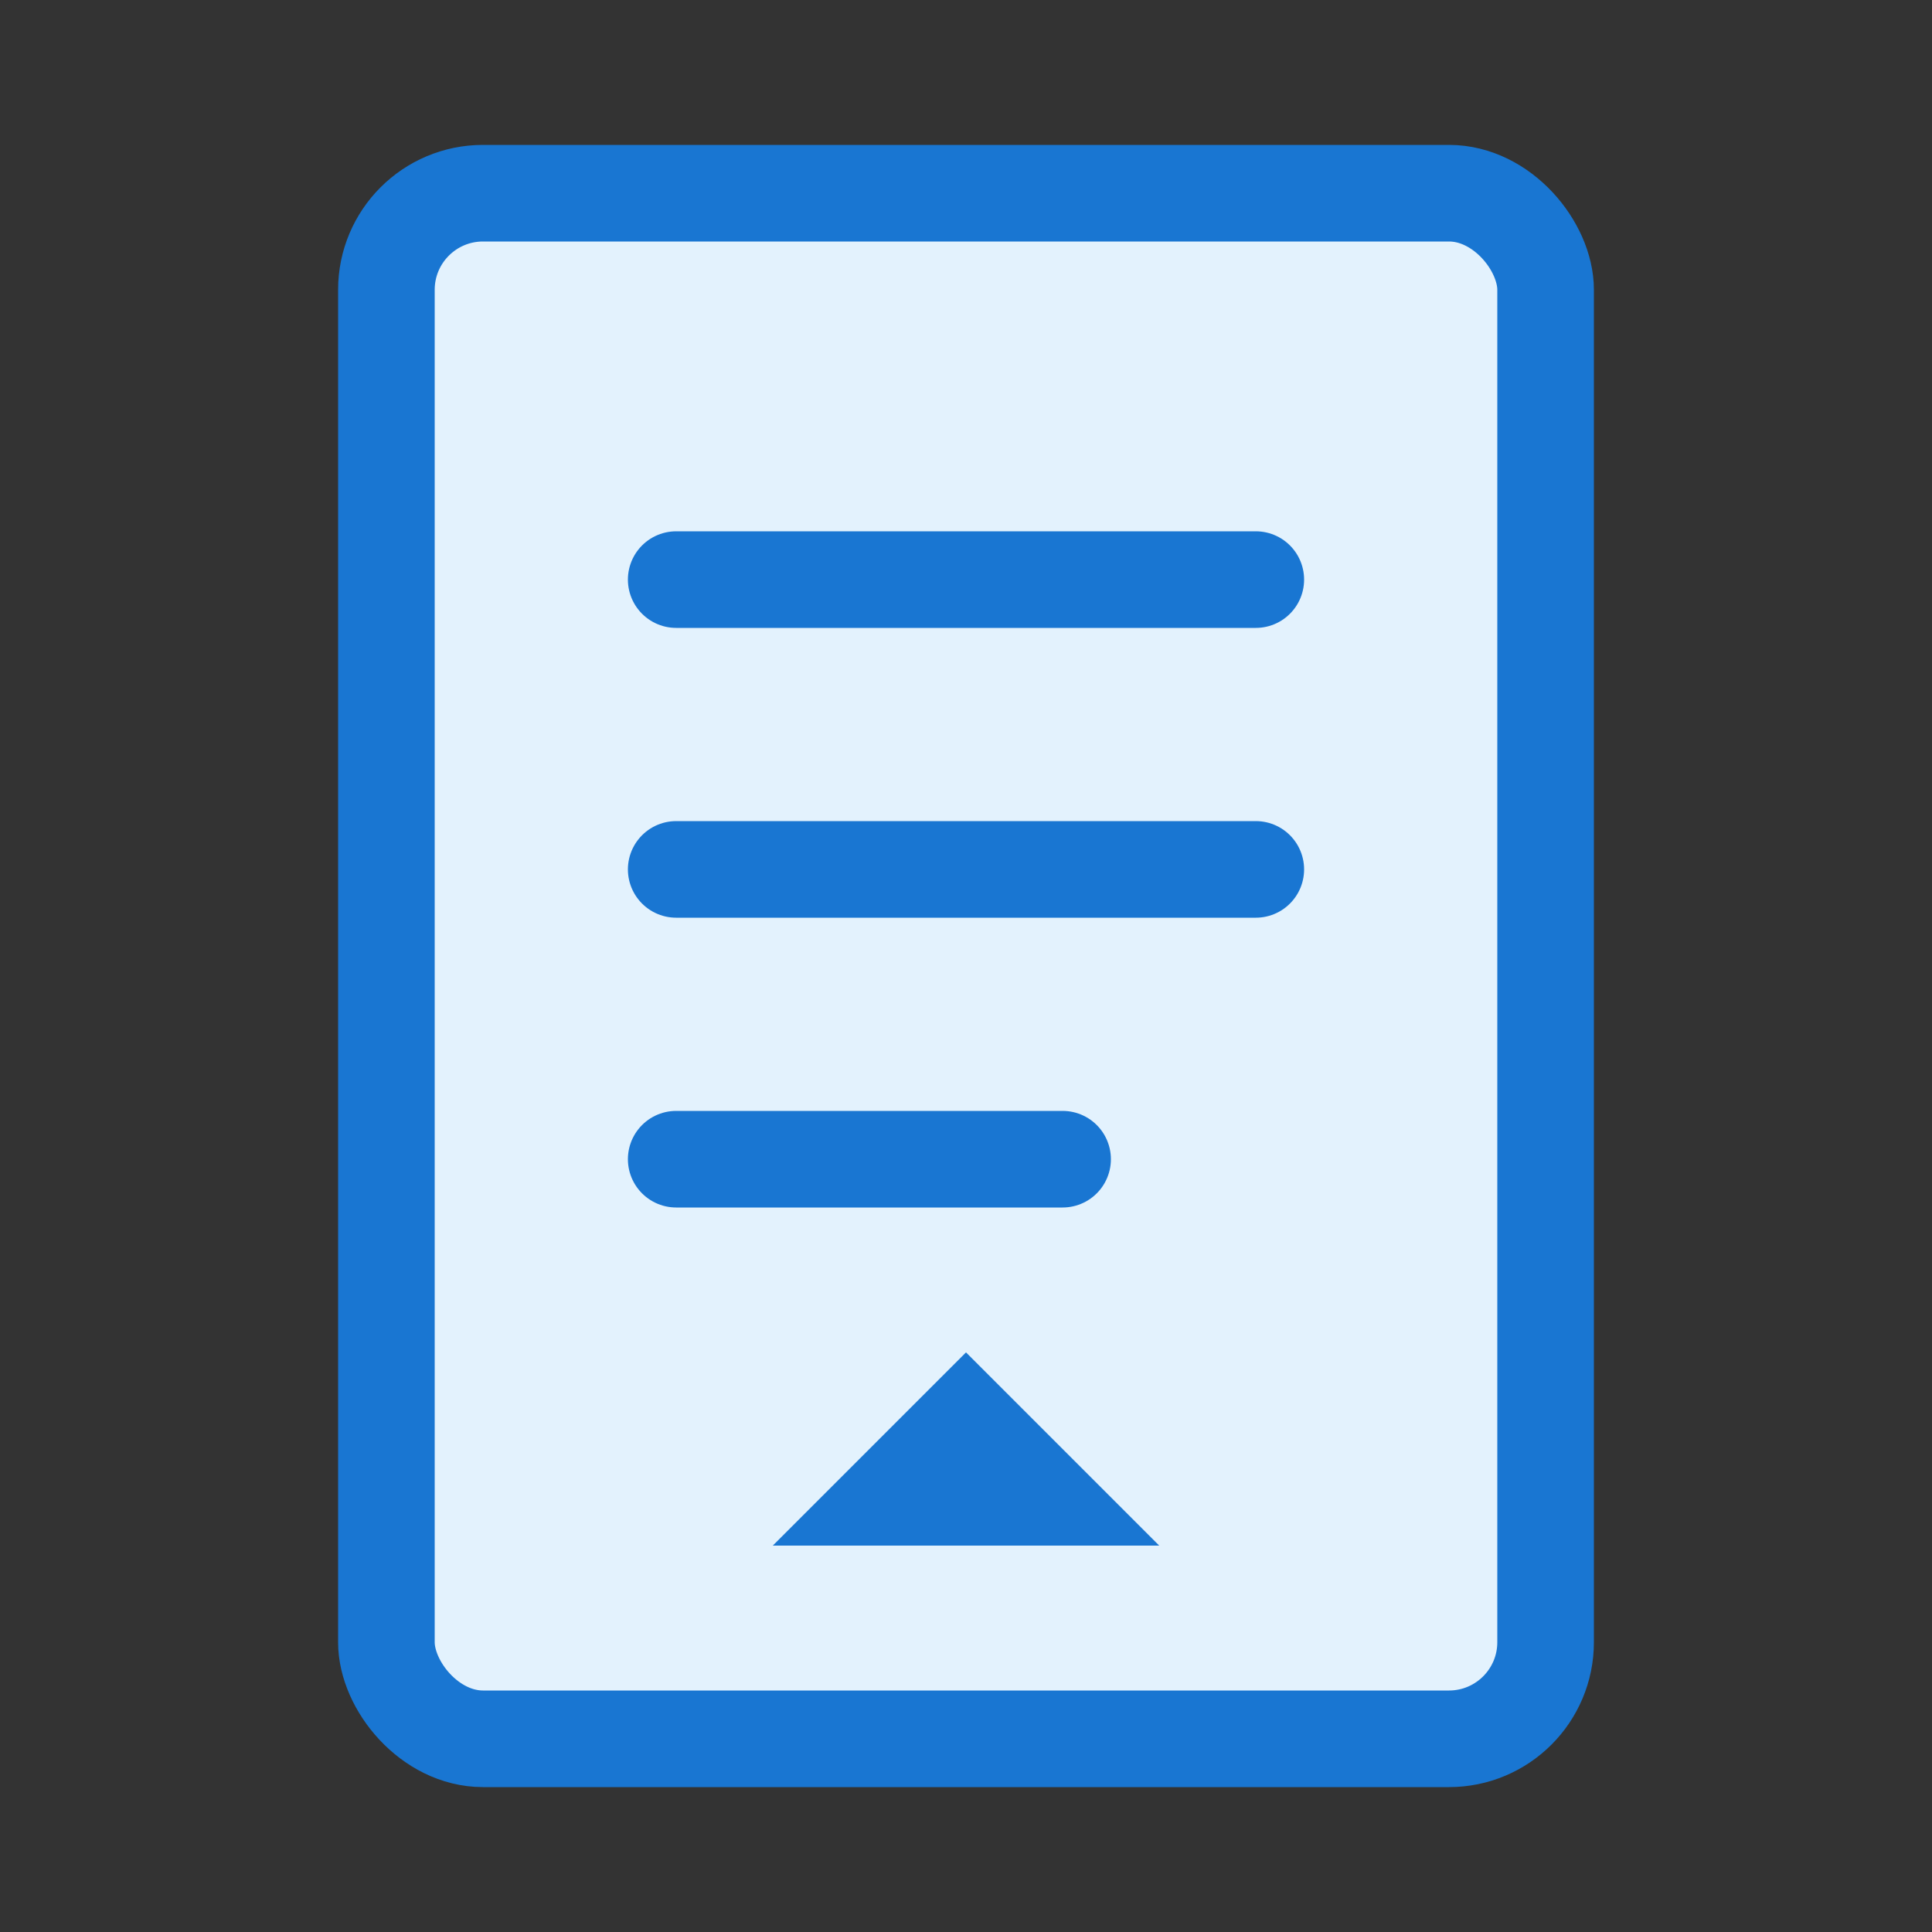
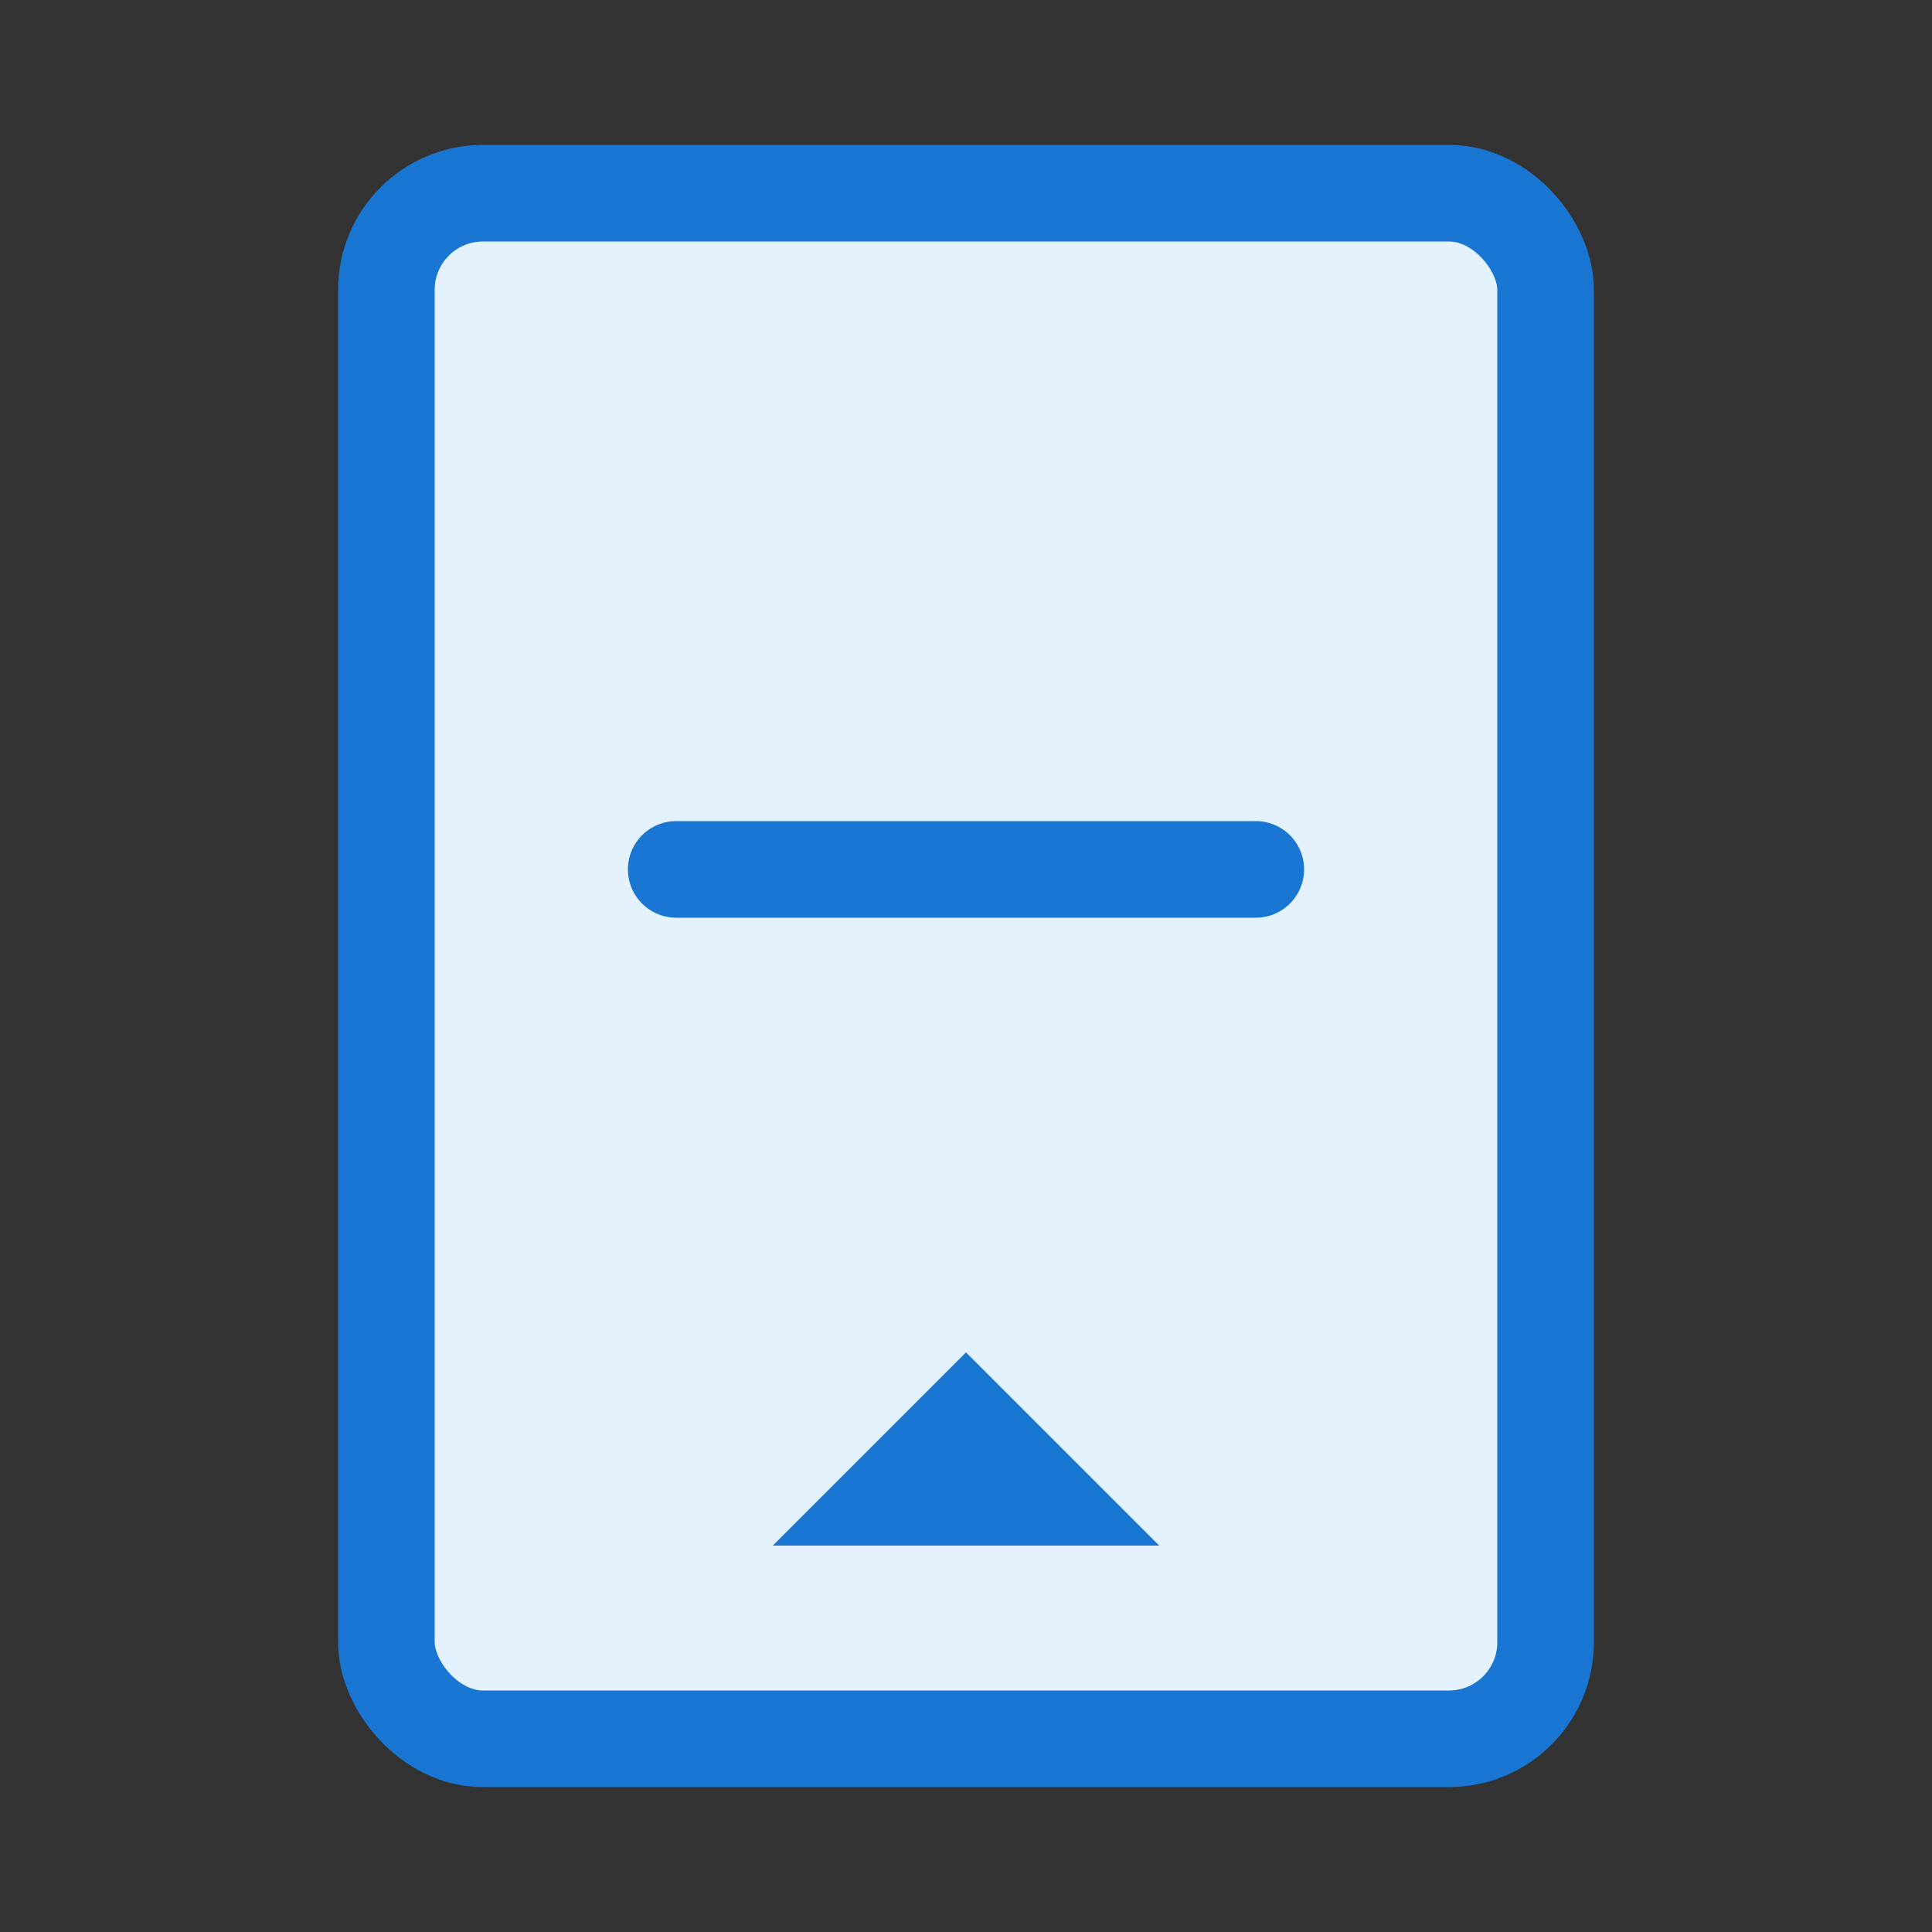
<svg xmlns="http://www.w3.org/2000/svg" width="40" height="40" viewBox="0 0 40 40" fill="none">
  <rect x="0" y="0" width="40" height="40" fill="#333333" stroke="none" />
  <rect x="8" y="4" width="24" height="32" rx="2" fill="#E3F2FD" stroke="#1976D2" stroke-width="2" />
-   <line x1="14" y1="12" x2="26" y2="12" stroke="#1976D2" stroke-width="2" stroke-linecap="round" />
  <line x1="14" y1="18" x2="26" y2="18" stroke="#1976D2" stroke-width="2" stroke-linecap="round" />
-   <line x1="14" y1="24" x2="22" y2="24" stroke="#1976D2" stroke-width="2" stroke-linecap="round" />
  <path d="M20 28L16 32H24L20 28Z" fill="#1976D2" />
</svg>